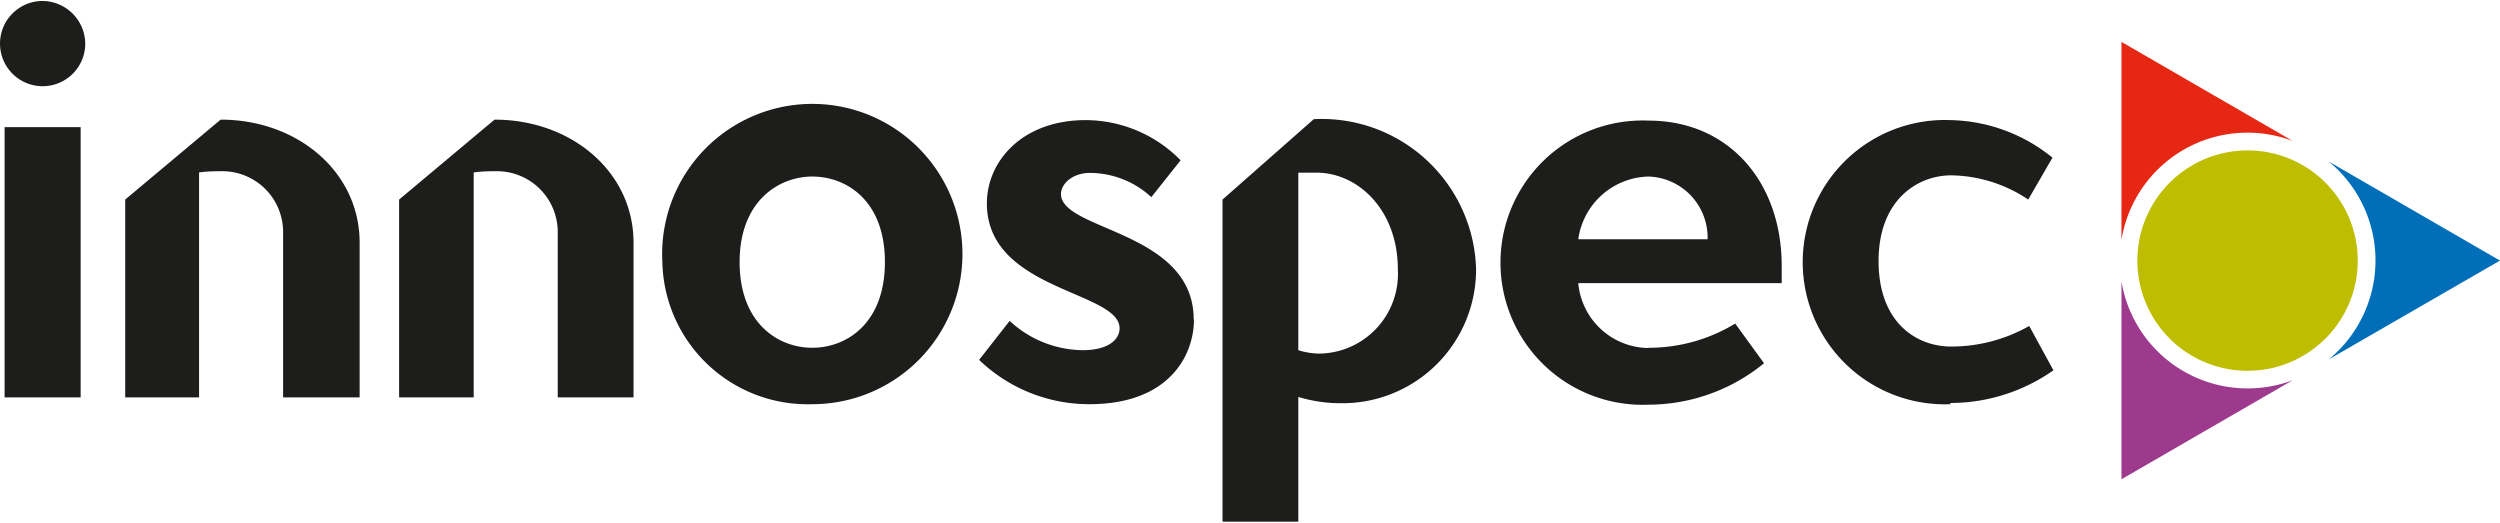
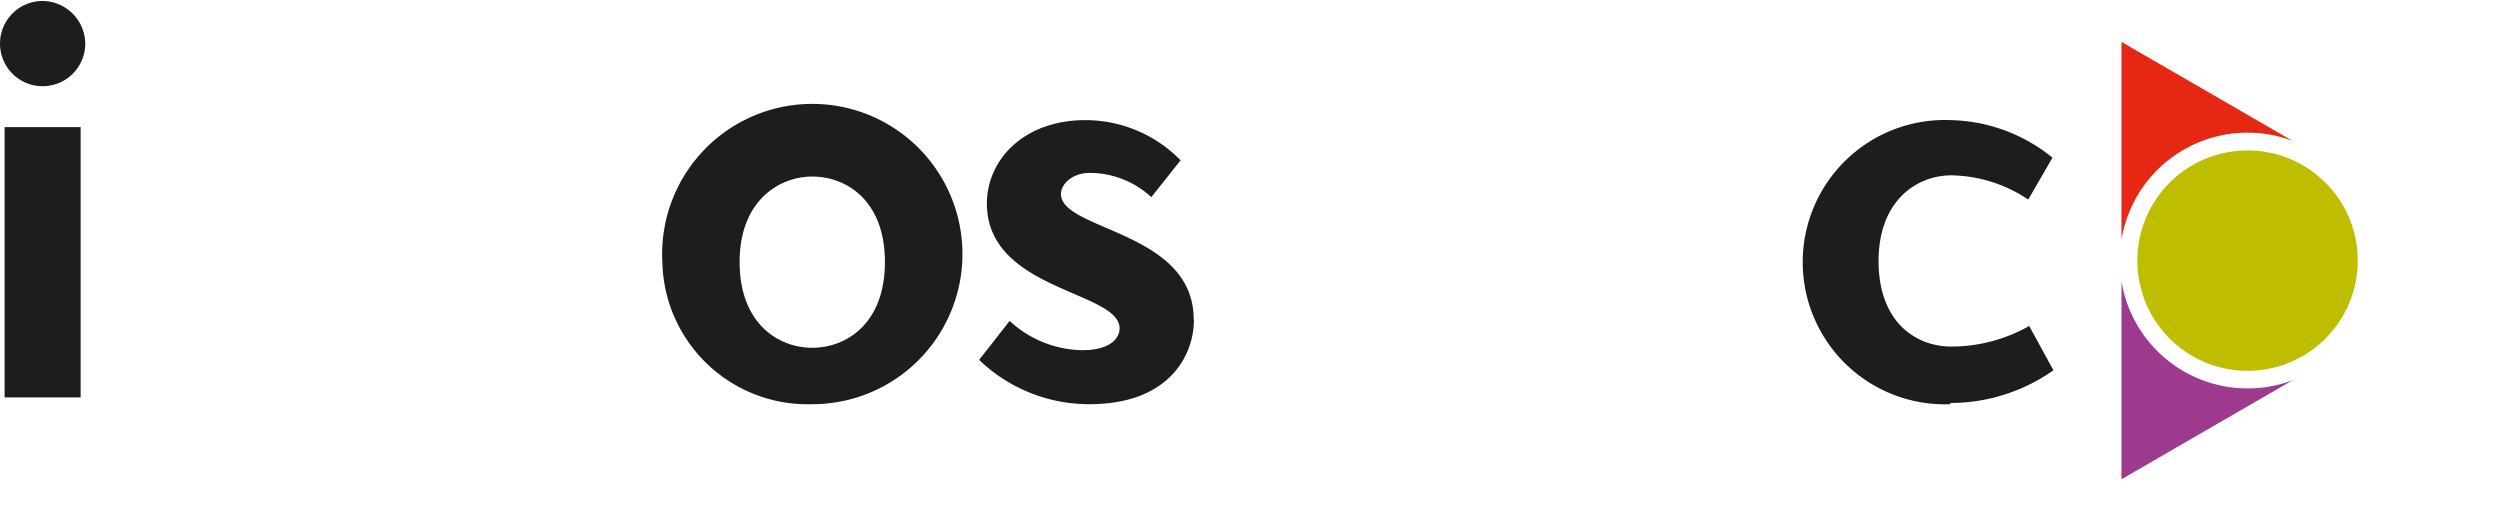
<svg xmlns="http://www.w3.org/2000/svg" id="Ebene_1" data-name="Ebene 1" viewBox="0 0 103.23 21.58">
  <defs>
    <style>.cls-1{fill:none;}.cls-2{clip-path:url(#clip-path);}.cls-3{fill:#bebd00;}.cls-4{fill:#9d3a8e;}.cls-5{fill:#006eb8;}.cls-6{fill:#e52713;}.cls-7{fill:#1d1d1b;}</style>
    <clipPath id="clip-path" transform="translate(-53.31 -784.96)">
      <rect class="cls-1" width="595.28" height="841.89" />
    </clipPath>
  </defs>
  <g class="cls-2">
    <path class="cls-3" d="M148.39,791.78a4.55,4.55,0,1,0,1.67,6.21,4.55,4.55,0,0,0-1.67-6.21" transform="translate(-53.31 -784.96)" />
    <path class="cls-4" d="M140.91,804.75v-8.17a5.28,5.28,0,0,0,7.07,4.08Z" transform="translate(-53.31 -784.96)" />
-     <path class="cls-5" d="M156.54,795.72l-7.07,4.08a5.29,5.29,0,0,0,0-8.17Z" transform="translate(-53.31 -784.96)" />
    <path class="cls-6" d="M140.91,786.69l7.07,4.09a5.27,5.27,0,0,0-7.07,4.08Z" transform="translate(-53.31 -784.96)" />
    <path class="cls-7" d="M56.64,801.37H53.5V790.21h3.14Zm.19-14.65A1.76,1.76,0,1,1,55.07,785a1.78,1.78,0,0,1,1.76,1.76" transform="translate(-53.31 -784.96)" />
-     <path class="cls-7" d="M62.42,789.9c3.18,0,5.74,2.16,5.74,5.08v6.39H65v-6.84a2.51,2.51,0,0,0-2.47-2.5c-.33,0-.64,0-1,.05v9.29H58.48V793.2" transform="translate(-53.31 -784.96)" />
-     <path class="cls-7" d="M73.73,789.9c3.18,0,5.74,2.16,5.74,5.08v6.39H76.34v-6.84a2.51,2.51,0,0,0-2.47-2.5c-.33,0-.64,0-1,.05v9.29H69.79V793.2" transform="translate(-53.31 -784.96)" />
    <path class="cls-7" d="M86.85,792.25c-1.37,0-3,1-3,3.53s1.59,3.54,3,3.54,3-1,3-3.54-1.59-3.53-3-3.53m-6.19,3.53a6.2,6.2,0,1,1,6.19,5.87,6,6,0,0,1-6.19-5.87" transform="translate(-53.31 -784.96)" />
    <path class="cls-7" d="M102.61,798.16c0,1.45-1,3.49-4.32,3.49a6.55,6.55,0,0,1-4.55-1.83L95,798.21A4.51,4.51,0,0,0,98,799.42c1.19,0,1.54-.52,1.54-.9,0-1.55-5.48-1.55-5.48-5.16,0-1.75,1.47-3.44,4.08-3.44a5.5,5.5,0,0,1,3.92,1.66l-1.21,1.52a3.75,3.75,0,0,0-2.54-1c-.71,0-1.19.45-1.19.87,0,1.52,5.48,1.52,5.48,5.18" transform="translate(-53.31 -784.96)" />
-     <path class="cls-7" d="M106.92,792.13v7.29a2.93,2.93,0,0,0,.9.14,3.29,3.29,0,0,0,3.21-3.47c0-2.51-1.69-4-3.35-4-.26,0-.52,0-.76,0m.64-2.21a6.38,6.38,0,0,1,6.7,6.17,5.52,5.52,0,0,1-5.56,5.56,6,6,0,0,1-1.78-.26v5.15h-3.13V793.2Z" transform="translate(-53.31 -784.96)" />
-     <path class="cls-7" d="M121.38,792.25a3,3,0,0,0-2.9,2.59h5.34a2.52,2.52,0,0,0-2.44-2.59m0,7.07a6.85,6.85,0,0,0,3.58-1l1.19,1.64a7.56,7.56,0,0,1-4.77,1.71,5.87,5.87,0,1,1,0-11.73c3.32,0,5.5,2.54,5.5,6v.71h-8.4a2.94,2.94,0,0,0,2.9,2.68" transform="translate(-53.31 -784.96)" />
    <path class="cls-7" d="M133.86,801.65a5.87,5.87,0,1,1,0-11.73,6.88,6.88,0,0,1,4.2,1.55l-1,1.73a5.85,5.85,0,0,0-3.18-1c-1.38,0-3,1-3,3.54s1.56,3.53,3,3.53a6.53,6.53,0,0,0,3.22-.85l1,1.83a7.4,7.4,0,0,1-4.27,1.35" transform="translate(-53.31 -784.96)" />
  </g>
</svg>